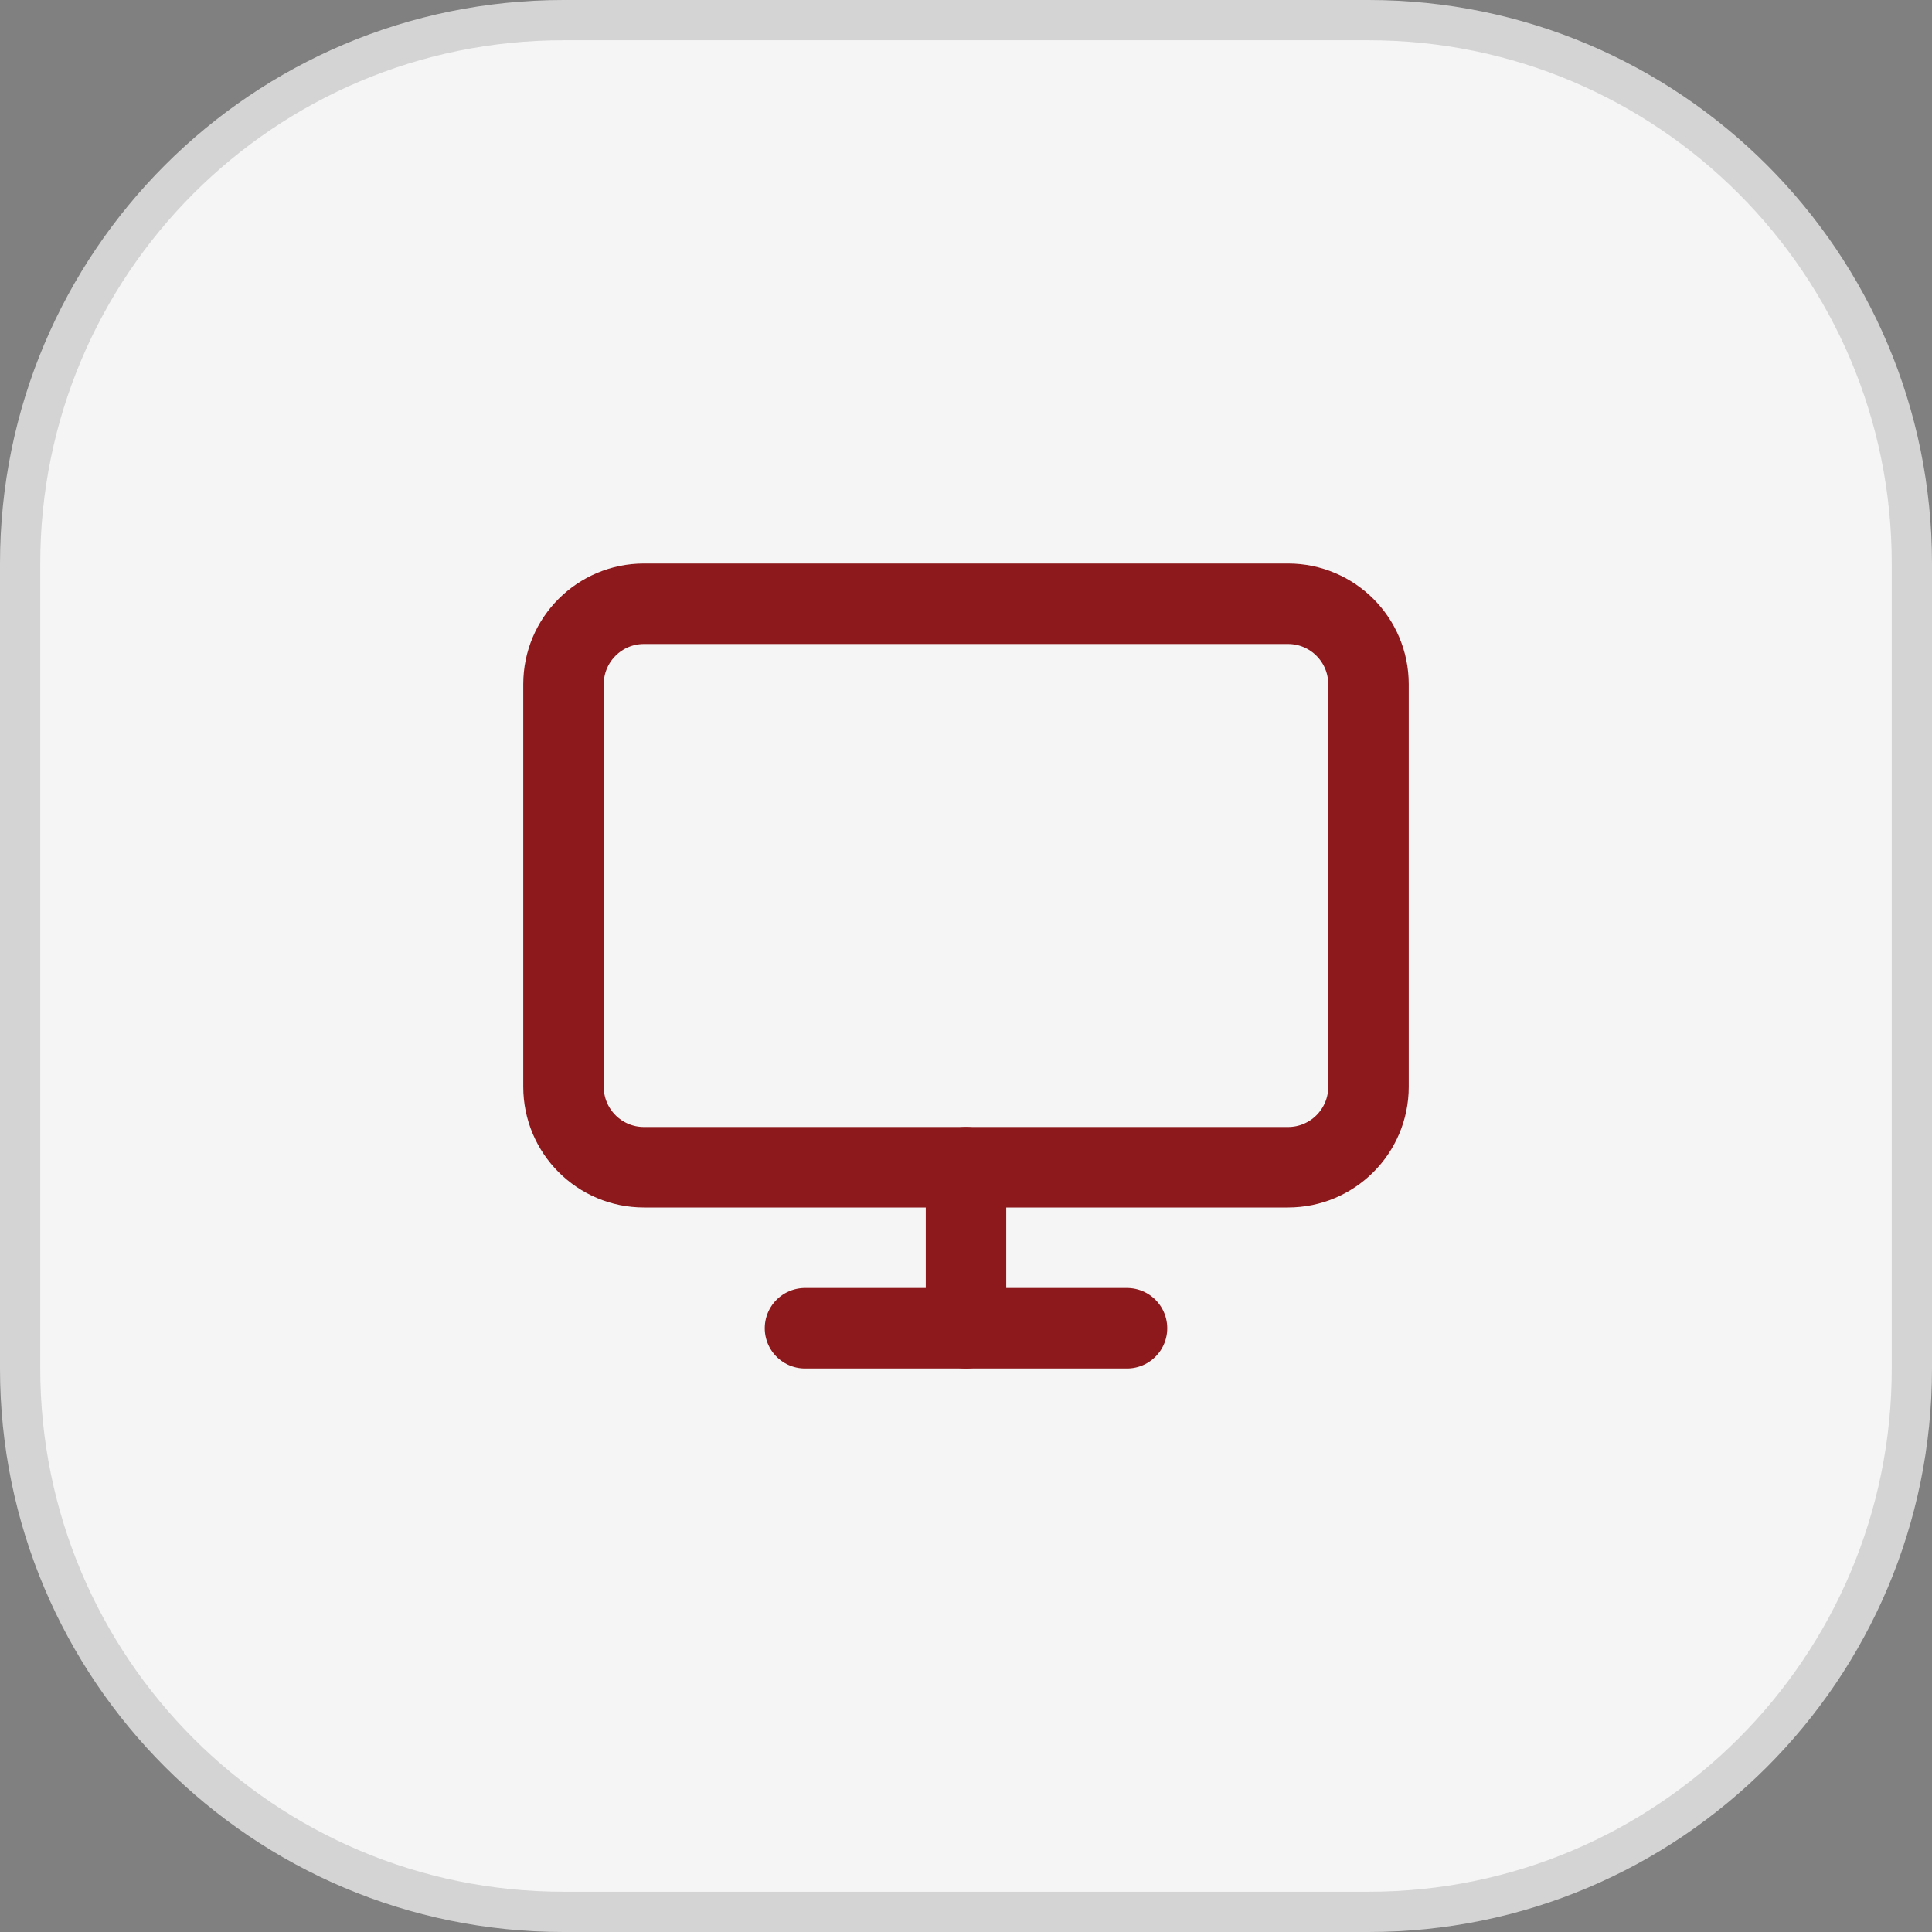
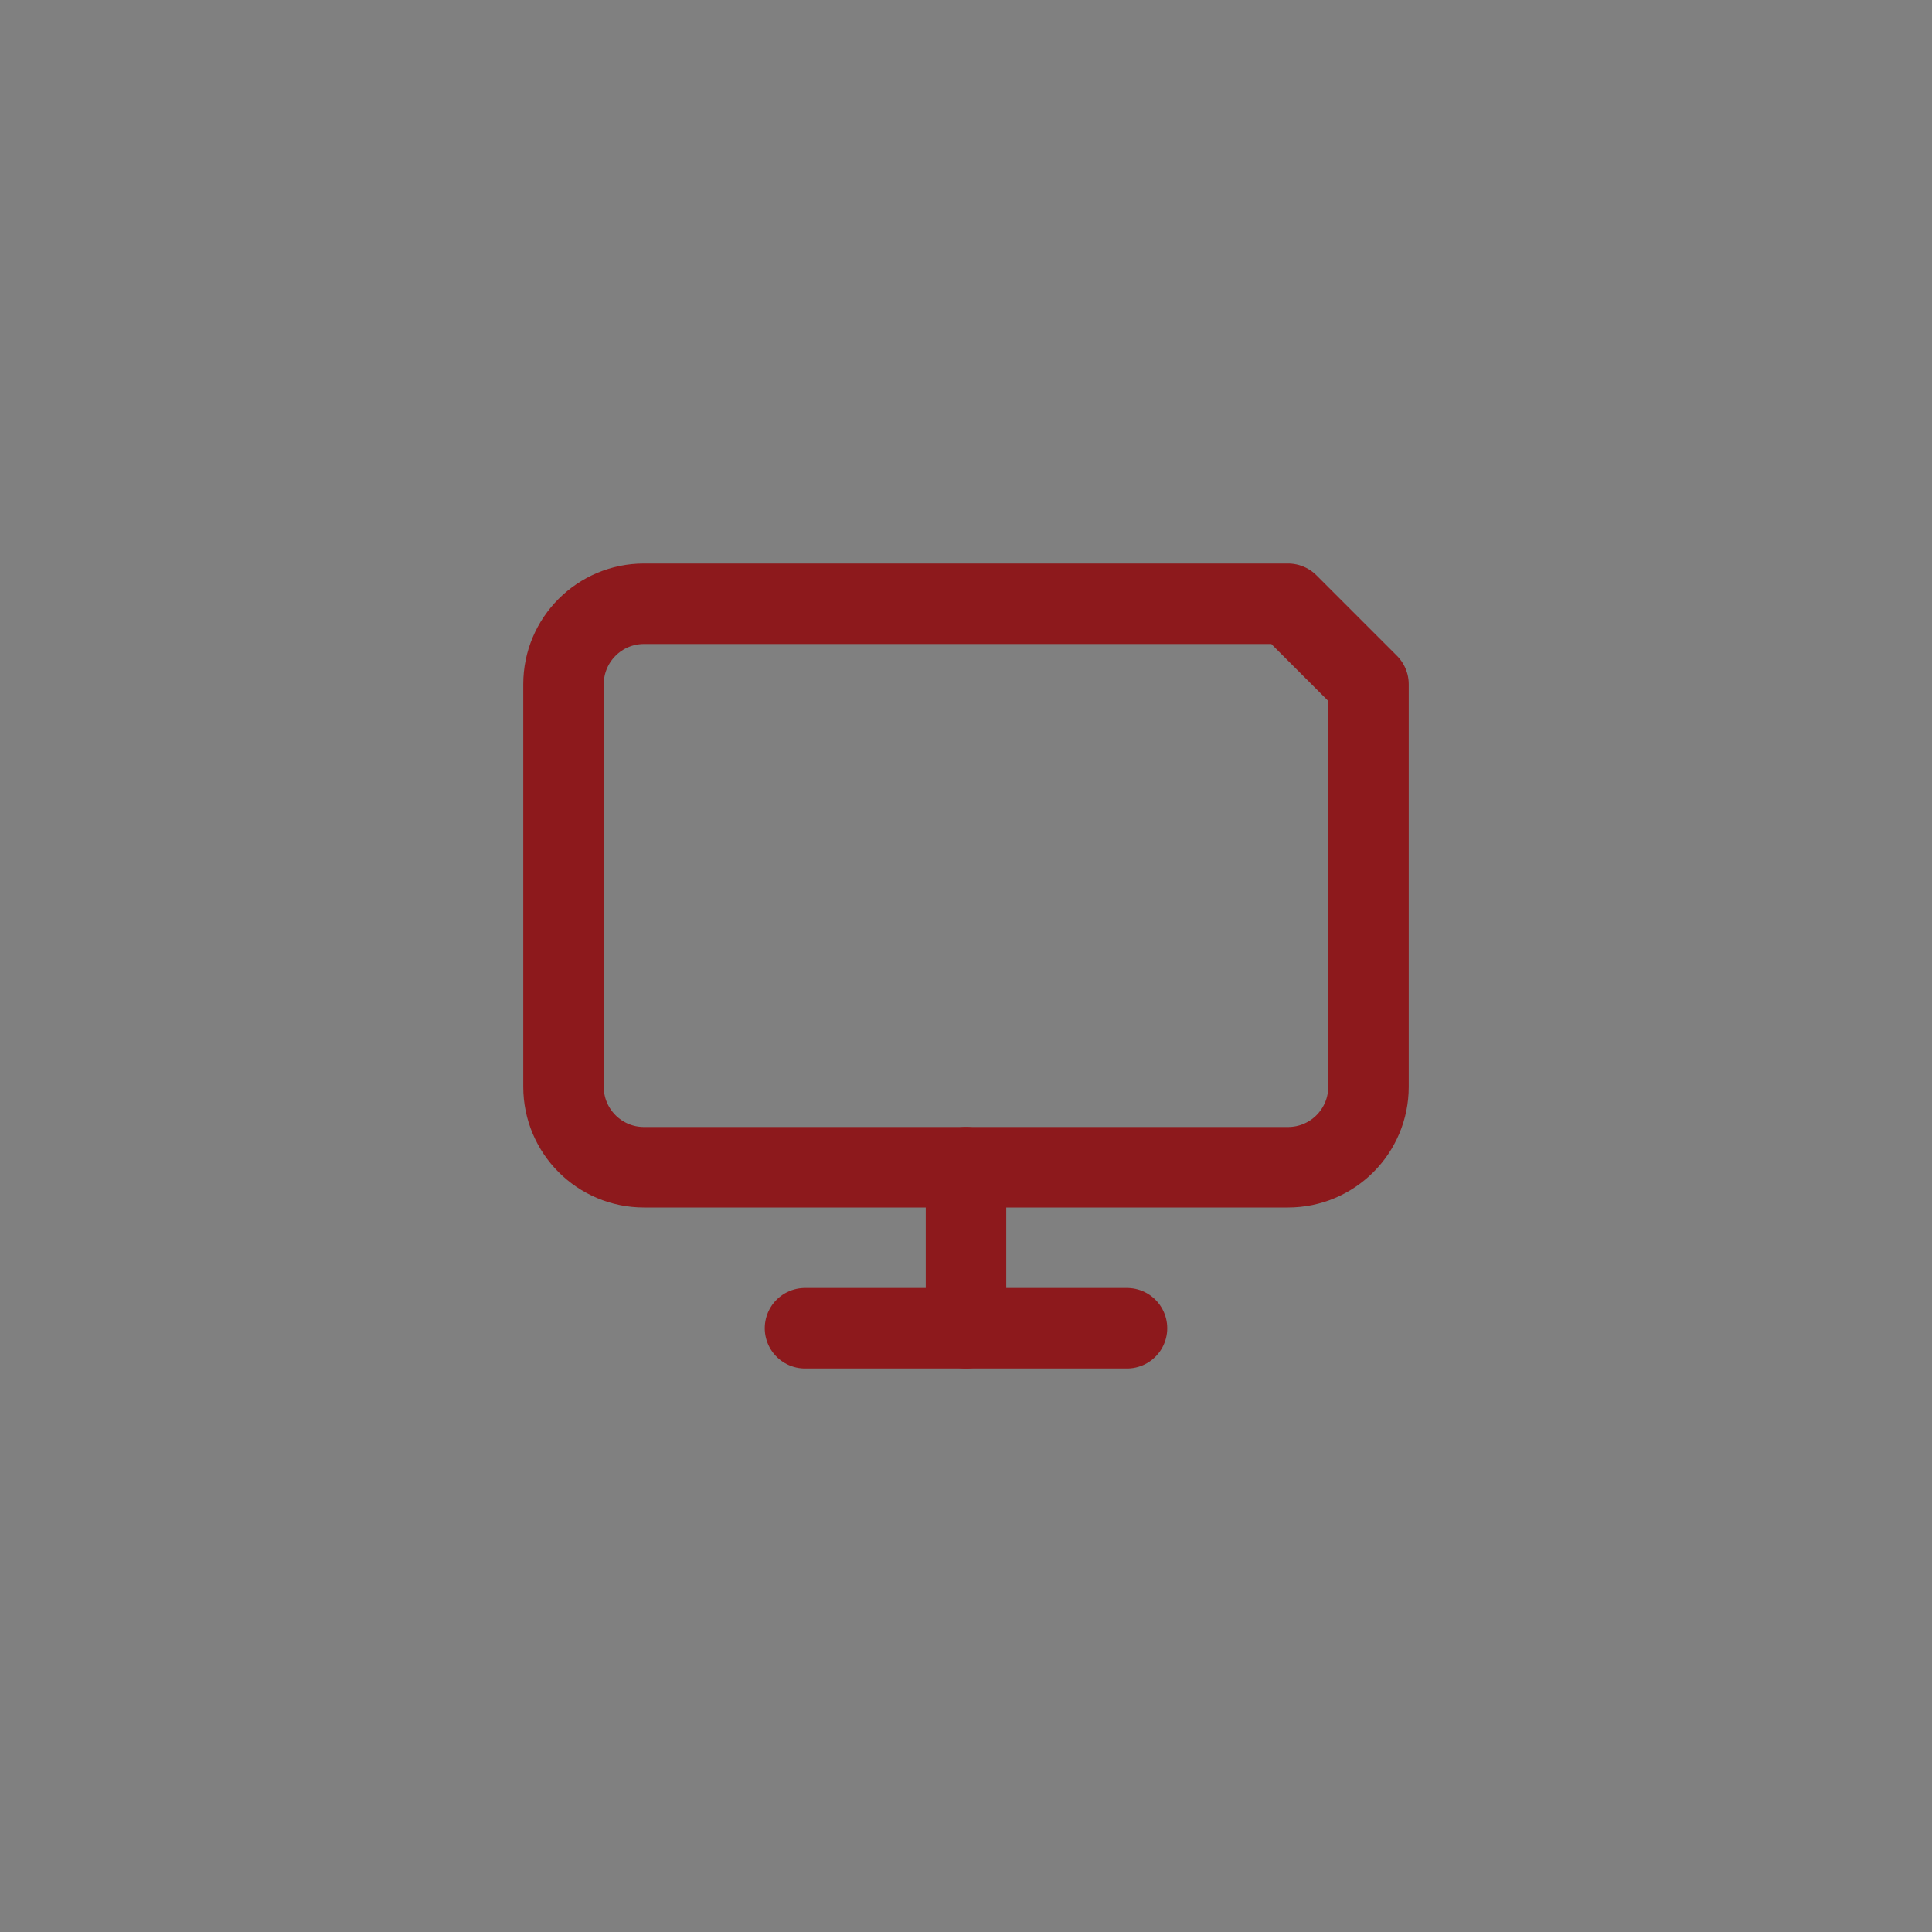
<svg xmlns="http://www.w3.org/2000/svg" width="48" height="48" viewBox="0 0 48 48" fill="none">
  <rect x="0" y="0" width="48" height="48" fill="#808080" stroke="none" />
-   <path d="M14 0.5H34C41.456 0.5 47.5 6.544 47.5 14V34C47.5 41.456 41.456 47.5 34 47.5H14C6.544 47.5 0.5 41.456 0.5 34V14C0.5 6.544 6.544 0.5 14 0.5Z" fill="#F5F5F5" />
-   <path d="M14 0.5H34C41.456 0.5 47.5 6.544 47.5 14V34C47.5 41.456 41.456 47.5 34 47.5H14C6.544 47.5 0.5 41.456 0.5 34V14C0.5 6.544 6.544 0.5 14 0.5Z" stroke="#D4D4D4" />
-   <path d="M32 15H16C14.895 15 14 15.895 14 17V27C14 28.105 14.895 29 16 29H32C33.105 29 34 28.105 34 27V17C34 15.895 33.105 15 32 15Z" stroke="#8D191C" stroke-width="2" stroke-linecap="round" stroke-linejoin="round" />
+   <path d="M32 15H16C14.895 15 14 15.895 14 17V27C14 28.105 14.895 29 16 29H32C33.105 29 34 28.105 34 27V17Z" stroke="#8D191C" stroke-width="2" stroke-linecap="round" stroke-linejoin="round" />
  <path d="M20 33H28" stroke="#8D191C" stroke-width="2" stroke-linecap="round" stroke-linejoin="round" />
  <path d="M24 29V33" stroke="#8D191C" stroke-width="2" stroke-linecap="round" stroke-linejoin="round" />
</svg>